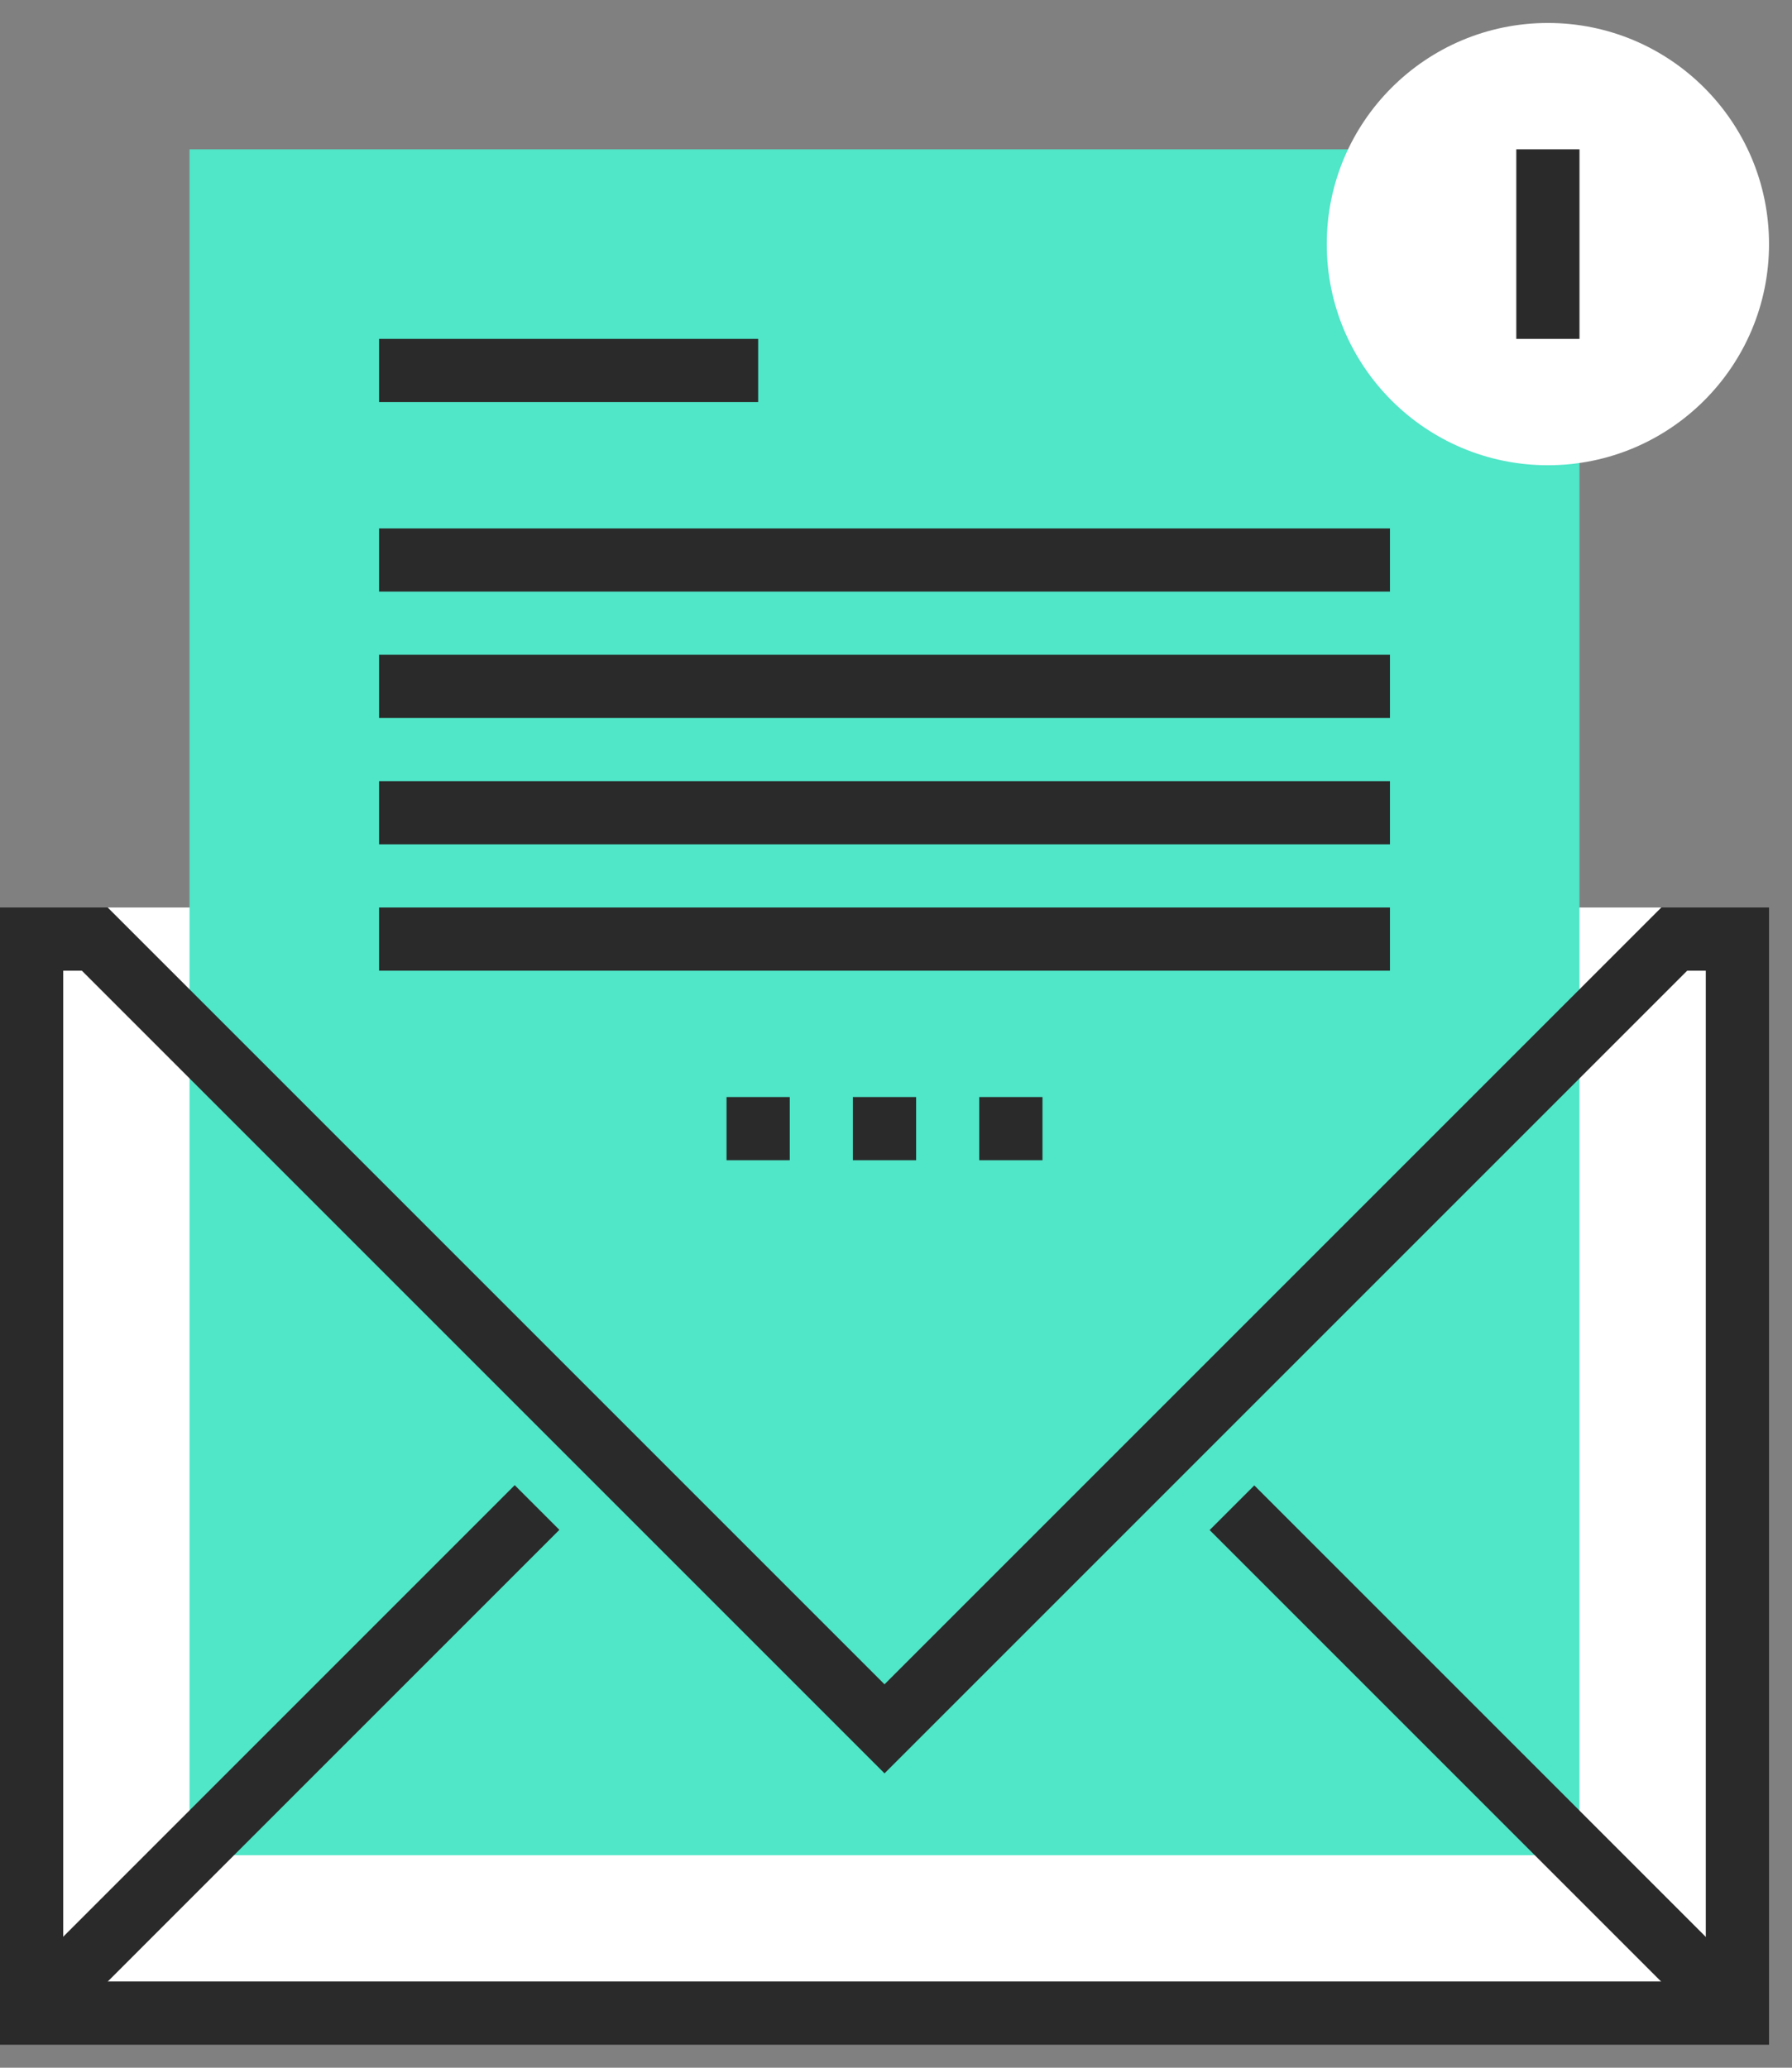
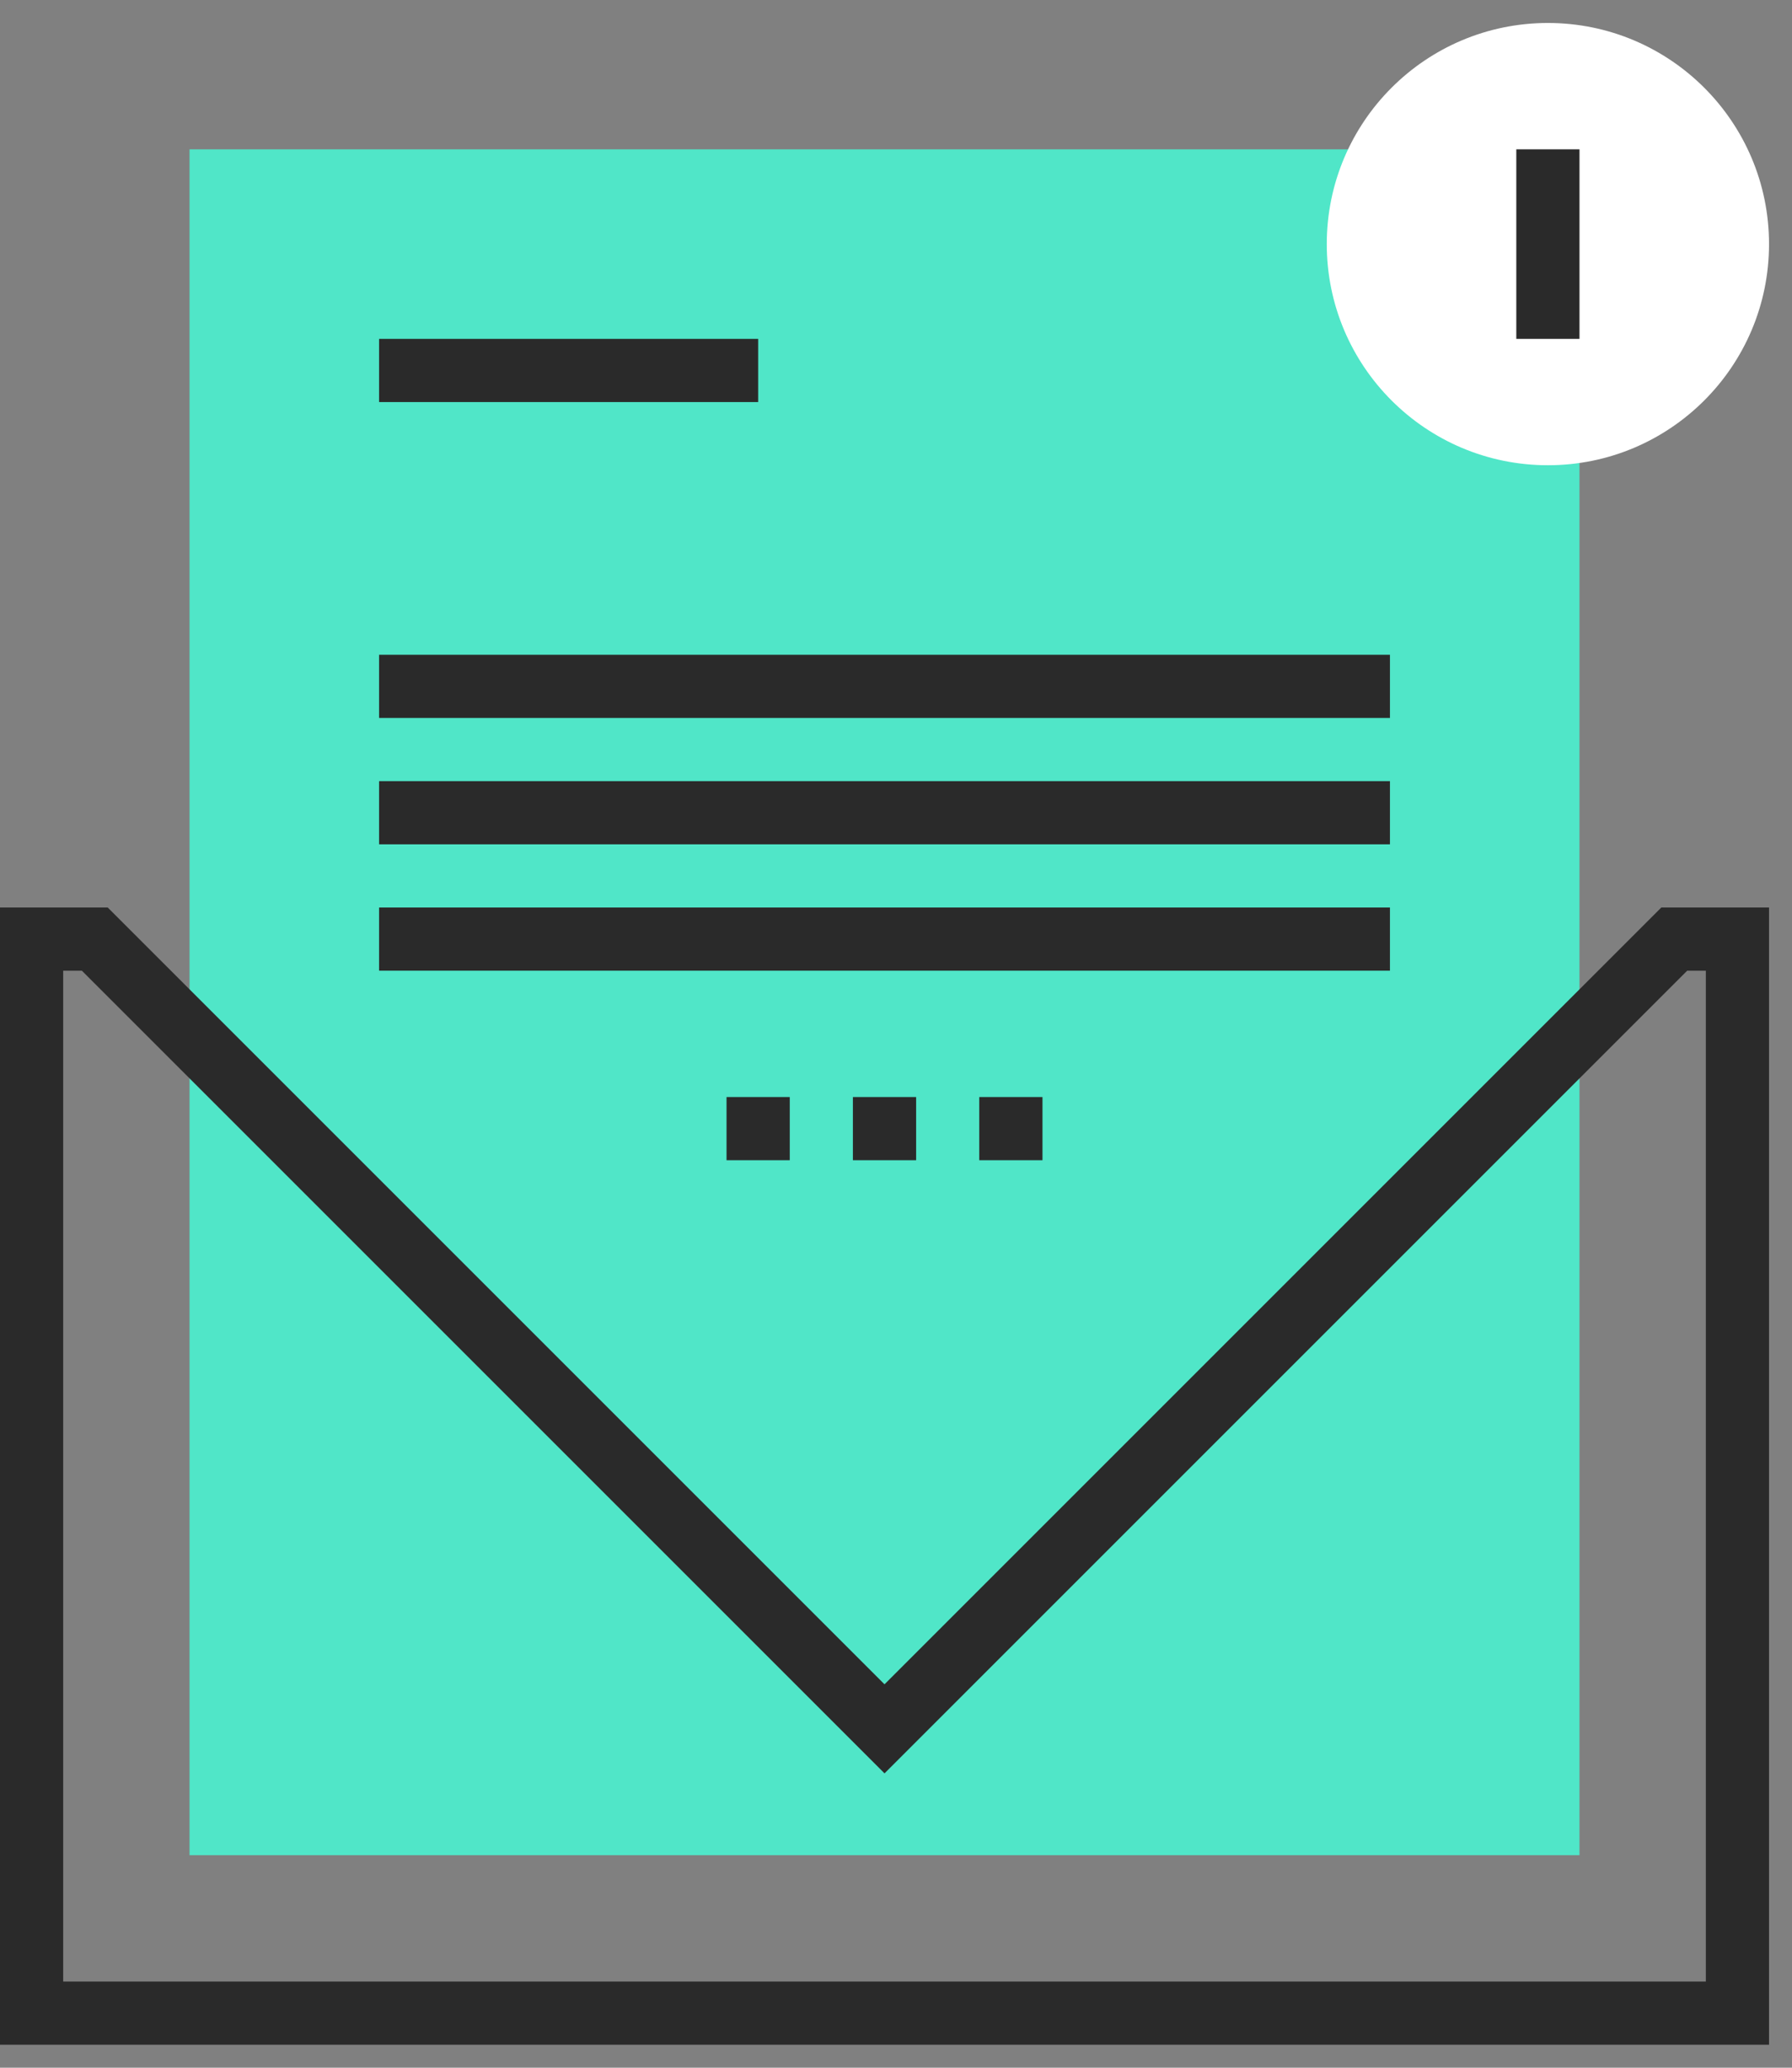
<svg xmlns="http://www.w3.org/2000/svg" viewBox="0 0 39 45" fill="none">
  <rect x="0" y="0" width="39" height="45" fill="#808080" stroke="none" />
-   <path d="M37.125 19.75H1.375V43.125H37.125V19.75Z" fill="white" />
  <path d="M34.375 3.25H4.125V40.375H34.375V3.25Z" fill="#50E6C8" />
  <path d="M33.688 10.125C36.345 10.125 38.5 7.97 38.5 5.312C38.5 2.655 36.345 0.5 33.688 0.5C31.03 0.5 28.875 2.655 28.875 5.312C28.875 7.97 31.03 10.125 33.688 10.125Z" fill="white" />
  <path d="M34.375 3.25H33V7.375H34.375V3.25Z" fill="#2A2A2A" />
  <path d="M16.5 7.375H8.25V8.75H16.5V7.375Z" fill="#2A2A2A" />
-   <path d="M30.25 11.5H8.25V12.875H30.25V11.5Z" fill="#2A2A2A" />
  <path d="M30.25 14.25H8.25V15.625H30.25V14.25Z" fill="#2A2A2A" />
  <path d="M30.25 17H8.25V18.375H30.25V17Z" fill="#2A2A2A" />
  <path d="M30.25 19.75H8.25V21.125H30.25V19.75Z" fill="#2A2A2A" />
  <path d="M19.938 23.875H18.562V25.25H19.938V23.875Z" fill="#2A2A2A" />
  <path d="M22.688 23.875H21.312V25.25H22.688V23.875Z" fill="#2A2A2A" />
  <path d="M17.188 23.875H15.812V25.25H17.188V23.875Z" fill="#2A2A2A" />
-   <path d="M11.202 32.322L0.201 43.324L1.173 44.296L12.174 33.294L11.202 32.322Z" fill="#2A2A2A" />
-   <path d="M27.298 32.327L26.326 33.299L37.327 44.3L38.299 43.328L27.298 32.327Z" fill="#2A2A2A" />
  <path d="M38.5 44.5H0V19.75H2.344L19.25 36.656L36.156 19.75H38.5V44.5ZM1.375 43.125H37.125V21.125H36.719L19.25 38.594L1.781 21.125H1.375V43.125Z" fill="#2A2A2A" />
</svg>